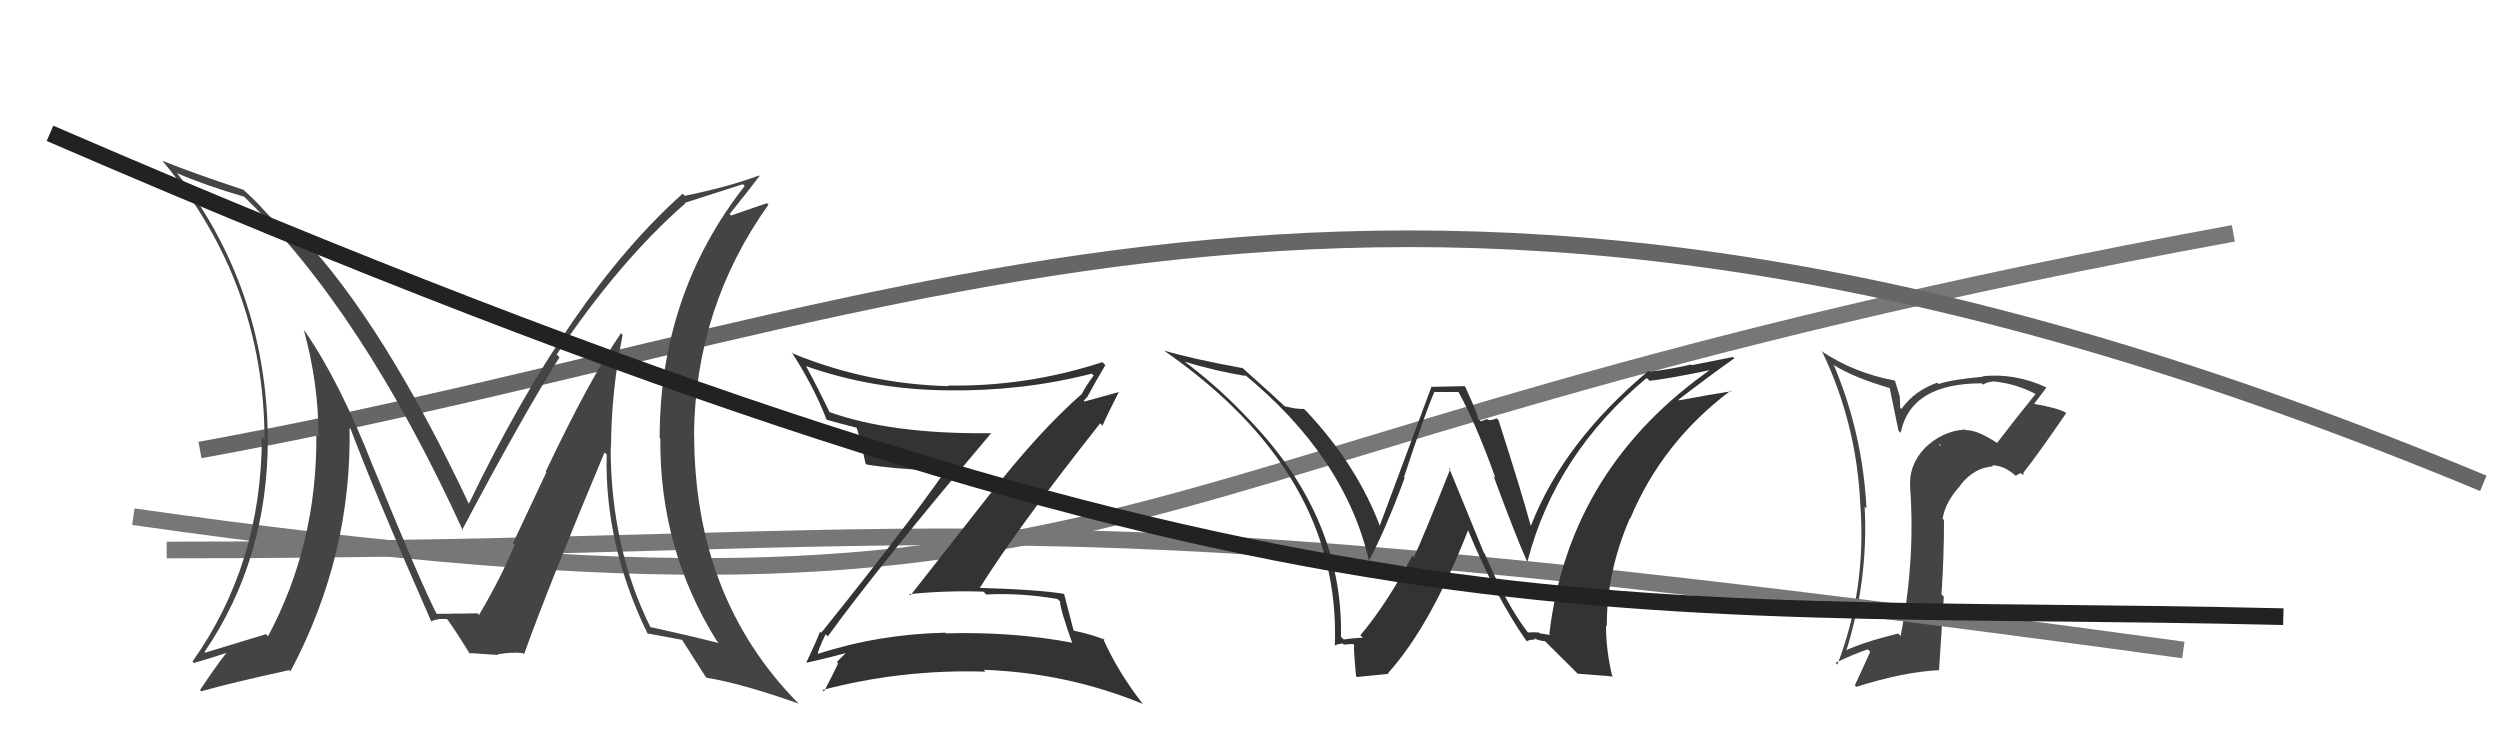
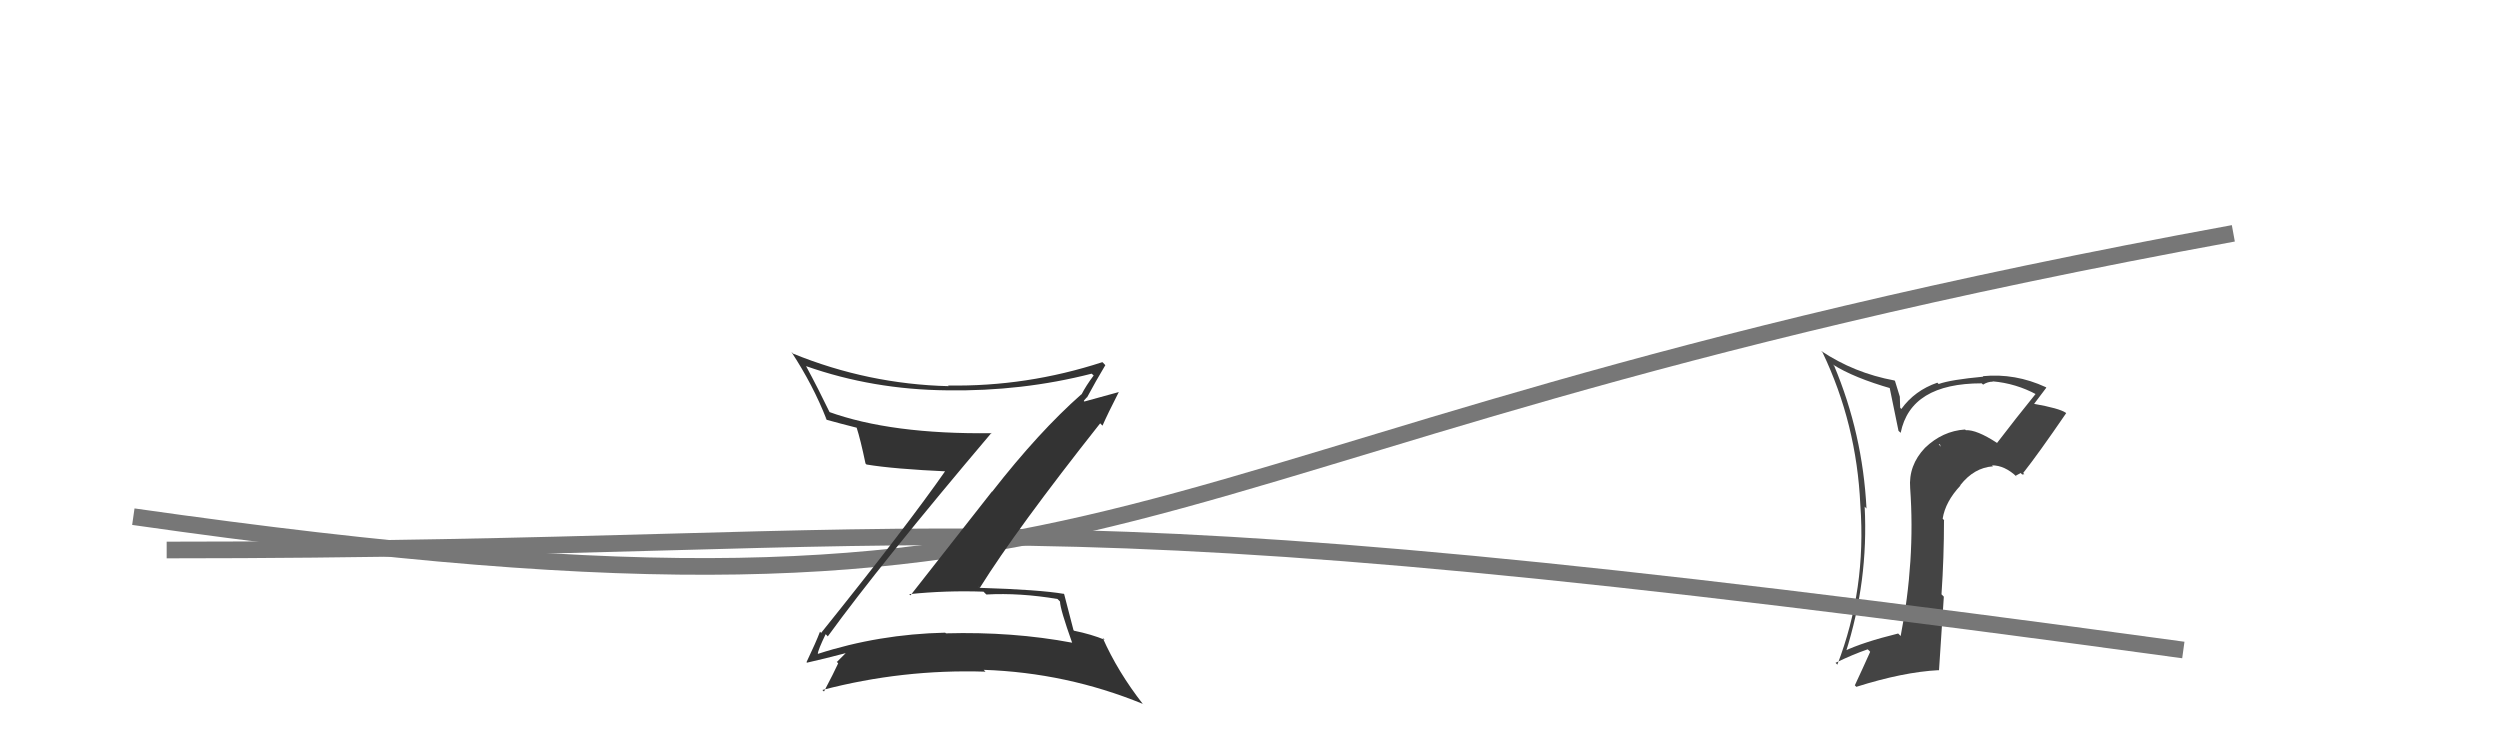
<svg xmlns="http://www.w3.org/2000/svg" width="150" height="44" viewBox="0,0,150,44">
  <path fill="#444" d="M119.71 26.47L119.70 26.46L119.80 26.56Q118.60 25.78 117.95 25.81L117.94 25.80L117.90 25.77Q116.55 25.86 115.50 26.87L115.50 26.86L115.50 26.87Q114.50 27.92 114.61 29.29L114.51 29.18L114.61 29.29Q114.92 33.63 114.04 38.16L113.90 38.02L113.89 38.01Q111.75 38.54 110.65 39.07L110.74 39.16L110.74 39.16Q112.11 34.86 111.88 30.40L111.90 30.42L111.99 30.51Q111.76 26.02 110.05 21.95L109.93 21.83L109.97 21.87Q111.23 22.67 113.51 23.32L113.36 23.17L113.91 25.85L114.04 25.97Q114.64 23.00 118.90 23.00L118.99 23.08L118.98 23.08Q119.26 22.90 119.56 22.90L119.63 22.97L119.55 22.88Q120.96 23.00 122.21 23.68L122.08 23.55L122.15 23.62Q120.96 25.09 119.82 26.58ZM121.33 28.47L121.46 28.45L121.39 28.38Q122.30 27.23 123.97 24.79L124.03 24.85L123.94 24.76Q123.56 24.50 122.04 24.23L121.92 24.11L122.04 24.24Q122.32 23.87 122.78 23.26L122.73 23.21L122.75 23.23Q120.91 22.38 118.97 22.57L118.92 22.52L119.00 22.60Q117.05 22.78 116.32 23.04L116.28 23.00L116.24 22.96Q114.88 23.43 114.08 24.54L114.01 24.46L113.99 23.80L113.70 22.86L113.67 22.83Q111.24 22.38 109.26 21.05L109.40 21.19L109.35 21.14Q111.40 25.43 111.62 30.30L111.80 30.47L111.62 30.30Q111.99 35.35 110.24 39.88L110.20 39.84L110.13 39.77Q111.18 39.26 112.06 38.96L112.16 39.05L112.21 39.11Q111.79 40.05 111.29 41.12L111.30 41.13L111.38 41.21Q114.19 40.32 116.32 40.21L116.34 40.23L116.63 35.80L116.49 35.66Q116.64 33.45 116.64 31.21L116.70 31.27L116.56 31.12Q116.72 30.10 117.63 29.13L117.55 29.05L117.62 29.11Q118.44 28.06 119.58 27.98L119.70 28.10L119.52 27.92Q120.28 27.92 121.00 28.60L120.95 28.54L121.24 28.38ZM116.32 26.66L116.40 26.66L116.44 26.81L116.38 26.72Z" />
  <path d="M10 33 C60 33,58 29,131 39" stroke="#777" fill="none" />
  <path d="M8 31 C71 40,63 27,134 14" stroke="#777" fill="none" />
-   <path d="M12 27 C56 19,84 2,149 29" stroke="#666" fill="none" />
  <path fill="#333" d="M49.63 38.14L49.66 38.18L49.67 38.18Q52.79 33.88 59.49 25.97L59.52 25.99L59.52 25.99Q53.47 26.07 49.70 24.70L49.85 24.85L49.82 24.82Q49.11 23.35 48.35 21.94L48.24 21.84L48.37 21.97Q52.38 23.38 56.83 23.42L56.93 23.52L56.83 23.42Q61.32 23.49 65.50 22.42L65.50 22.42L65.62 22.53Q65.16 23.14 64.89 23.67L64.76 23.54L64.88 23.66Q62.35 25.89 59.53 29.50L59.52 29.49L54.63 35.72L54.55 35.65Q56.77 35.42 59.01 35.50L59.17 35.66L59.18 35.67Q61.20 35.56 63.45 35.94L63.53 36.02L63.60 36.09Q63.61 36.55 64.33 38.57L64.37 38.61L64.32 38.56Q60.76 37.89 56.76 38.00L56.72 37.97L56.71 37.96Q52.73 38.05 49.08 39.23L49.12 39.28L49.07 39.22Q49.08 39.00 49.54 38.05ZM48.41 39.75L48.44 39.78L48.42 39.76Q49.33 39.56 50.93 39.14L50.85 39.06L50.86 39.07Q50.63 39.30 50.21 39.72L50.18 39.68L50.29 39.80Q50.04 40.35 49.44 41.49L49.33 41.39L49.34 41.40Q54.14 40.14 59.13 40.30L59.16 40.33L59.02 40.19Q63.99 40.36 68.56 42.23L68.67 42.33L68.58 42.25Q67.07 40.32 66.16 38.27L66.16 38.27L66.29 38.39Q65.50 38.06 64.43 37.84L64.48 37.88L64.41 37.81Q64.23 37.10 63.85 35.65L63.80 35.60L63.82 35.63Q62.36 35.38 58.78 35.27L58.68 35.17L58.79 35.27Q60.98 31.76 66.01 25.40L66.20 25.59L66.15 25.54Q66.45 24.85 67.13 23.52L67.14 23.52L64.74 24.18L64.84 24.27Q64.91 24.19 65.06 24.07L65.03 24.04L65.21 23.84L65.22 23.85Q65.75 22.86 66.32 21.91L66.18 21.76L66.14 21.73Q61.60 23.21 56.88 23.13L56.80 23.04L56.92 23.17Q52.08 23.05 47.59 21.22L47.53 21.16L47.48 21.11Q48.79 23.11 49.59 25.16L49.47 25.04L49.61 25.19Q50.36 25.40 51.43 25.67L51.44 25.68L51.39 25.63Q51.63 26.37 51.93 27.81L51.86 27.74L51.99 27.87Q53.60 28.14 56.91 28.29L56.95 28.33L56.78 28.17Q54.44 31.54 49.27 37.97L49.30 38.01L49.20 37.90Q48.97 38.51 48.39 39.73Z" />
-   <path fill="#333" d="M91.58 37.88L91.68 37.98L91.72 38.01Q90.38 36.29 89.08 33.21L89.03 33.16L86.93 28.04L87.02 28.14Q85.43 32.15 84.83 33.44L84.80 33.42L84.73 33.35Q83.22 36.22 81.62 38.12L81.77 38.27L81.78 38.27Q81.38 38.26 80.62 38.37L80.64 38.39L80.46 38.21Q80.60 30.93 74.77 24.99L74.69 24.91L74.63 24.84Q72.88 23.02 70.86 21.54L70.99 21.66L71.01 21.68Q72.87 22.25 74.74 22.56L74.76 22.58L74.61 22.42Q80.70 27.41 82.14 33.65L82.27 33.78L82.13 33.64Q83.10 31.87 84.28 28.67L84.29 28.68L84.24 28.63Q85.50 24.79 86.07 23.50L86.09 23.52L87.50 23.52L87.51 23.52Q88.55 25.40 89.73 28.68L89.70 28.65L89.61 28.56Q90.97 32.24 91.61 33.65L91.55 33.58L91.65 33.68Q93.32 27.24 98.80 22.68L98.87 22.74L98.98 22.85Q100.14 22.72 102.88 22.15L102.89 22.15L102.79 22.06Q94.14 28.06 92.96 38.03L93.02 38.10L92.39 38.00L92.34 37.95Q92.00 37.92 91.66 37.95ZM94.66 40.42L96.68 40.58L96.75 40.64Q96.36 39.04 96.36 37.52L96.40 37.56L96.41 37.57Q96.39 34.32 97.80 31.08L97.86 31.13L97.82 31.10Q99.74 26.51 103.85 23.43L103.87 23.45L103.90 23.47Q102.62 23.67 100.75 24.02L100.74 24.00L100.71 23.98Q102.76 22.41 104.06 21.50L103.98 21.42L101.50 21.91L101.46 21.87Q100.30 22.15 98.96 22.30L99.09 22.43L98.91 22.25Q93.79 26.54 91.85 31.56L91.82 31.53L91.85 31.56Q91.28 29.47 89.91 25.21L89.96 25.26L89.80 25.10Q89.58 25.21 89.31 25.21L89.23 25.14L88.85 25.28L88.68 25.12Q88.72 24.97 87.92 23.22L87.88 23.17L85.86 23.21L85.88 23.23Q84.86 25.98 82.76 31.61L82.66 31.51L82.84 31.68Q81.46 27.95 78.38 24.67L78.39 24.68L78.24 24.54Q77.97 24.54 77.67 24.50L77.67 24.50L77.09 24.38L77.28 24.56Q76.44 23.76 74.65 22.17L74.49 22.00L74.57 22.09Q71.50 21.53 69.83 21.03L69.66 20.87L69.82 21.02Q80.47 28.41 80.09 38.72L80.09 38.72L80.10 38.73Q80.21 38.65 80.57 38.61L80.72 38.76L80.64 38.68Q81.00 38.64 81.19 38.64L81.11 38.56L81.28 38.73Q81.17 38.47 81.36 40.56L81.42 40.62L83.32 40.43L83.28 40.39Q85.84 37.55 88.09 31.80L88.21 31.92L88.07 31.78Q89.72 35.78 91.58 38.45L91.42 38.29L91.60 38.47Q91.84 38.36 92.10 38.38L92.01 38.28L92.02 38.29Q92.44 38.47 92.70 38.47L92.69 38.46L94.60 40.36Z" />
-   <path fill="#444" d="M37.27 20.00L37.32 20.05L37.26 19.99Q35.41 22.67 32.74 28.30L32.78 28.34L30.78 32.59L30.88 32.68Q30.07 34.65 28.74 36.90L28.64 36.80L28.66 36.82Q29.07 36.78 27.40 36.82L27.36 36.78L27.38 36.80Q27.41 36.83 26.15 36.83L26.23 36.90L26.24 36.91Q25.37 35.28 22.44 28.12L22.44 28.12L22.44 28.13Q20.38 22.87 18.28 19.86L18.16 19.73L18.23 19.80Q19.11 23.00 19.11 26.16L18.96 26.02L18.98 26.03Q19.05 32.62 16.08 38.18L15.99 38.08L15.96 38.05Q14.67 38.44 12.31 39.16L12.37 39.22L12.27 39.12Q16.07 33.55 16.07 26.32L15.99 26.24L16.07 26.32Q15.99 17.30 10.58 10.33L10.66 10.41L10.65 10.40Q12.28 11.11 14.64 11.80L14.67 11.83L14.56 11.72Q21.71 18.57 27.80 31.89L27.72 31.80L27.72 31.81Q31.36 24.94 33.57 21.44L33.47 21.34L33.40 21.27Q37.16 15.66 41.12 12.20L41.04 12.12L41.09 12.17Q42.21 11.81 44.58 11.05L44.61 11.09L44.68 11.16Q39.58 17.67 39.58 26.27L39.74 26.43L39.62 26.31Q39.56 32.91 42.99 38.43L43.13 38.58L43.13 38.58Q41.76 38.23 39.02 37.62L38.91 37.52L39.02 37.62Q36.64 32.81 36.64 26.83L36.58 26.77L36.66 26.85Q36.68 23.44 37.36 20.09ZM38.89 38.06L38.81 37.99L38.82 38.00Q39.53 38.13 40.97 38.40L40.87 38.30L40.86 38.29Q41.39 39.12 42.34 40.61L42.42 40.68L42.41 40.67Q44.44 40.99 47.90 42.21L47.94 42.24L47.92 42.22Q41.65 35.88 41.65 26.06L41.61 26.01L41.64 26.05Q41.73 18.41 46.11 12.28L46.02 12.19L43.86 12.93L43.78 12.84Q44.92 11.43 45.57 10.56L45.43 10.42L45.54 10.53Q43.71 11.21 41.09 11.75L41.03 11.69L40.96 11.62Q34.16 17.68 28.10 30.29L28.11 30.29L28.21 30.39Q23.05 19.44 18.10 14.19L18.14 14.23L18.13 14.22Q17.63 14.03 17.06 13.92L17.19 14.04L15.94 12.72L15.92 12.70Q15.35 12.05 14.66 11.44L14.58 11.35L14.61 11.39Q11.54 10.37 9.75 9.65L9.90 9.79L9.73 9.63Q15.87 16.99 15.87 26.39L15.73 26.25L15.71 26.23Q15.70 33.83 11.55 39.69L11.73 39.87L11.63 39.78Q12.35 39.58 13.64 39.16L13.51 39.03L13.63 39.15Q13.41 39.31 12.00 41.40L12.04 41.44L12.07 41.48Q13.85 40.97 17.35 40.21L17.38 40.23L17.43 40.28Q21.16 33.25 20.97 25.48L21.01 25.52L20.92 25.43Q22.39 29.37 25.86 37.25L25.95 37.34L25.88 37.28Q26.08 37.17 26.31 37.17L26.28 37.14L26.81 37.14L26.87 37.20Q27.43 37.99 28.23 39.29L28.17 39.22L28.12 39.18Q29.89 39.30 29.89 39.30L29.78 39.20L29.84 39.26Q30.72 39.11 31.37 39.19L31.35 39.17L31.44 39.26Q32.92 35.14 36.27 27.15L36.44 27.31L36.40 27.28Q36.27 32.70 38.86 38.03Z" />
-   <path d="M3 8 C77 40,95 36,137 37" stroke="#222" fill="none" />
</svg>